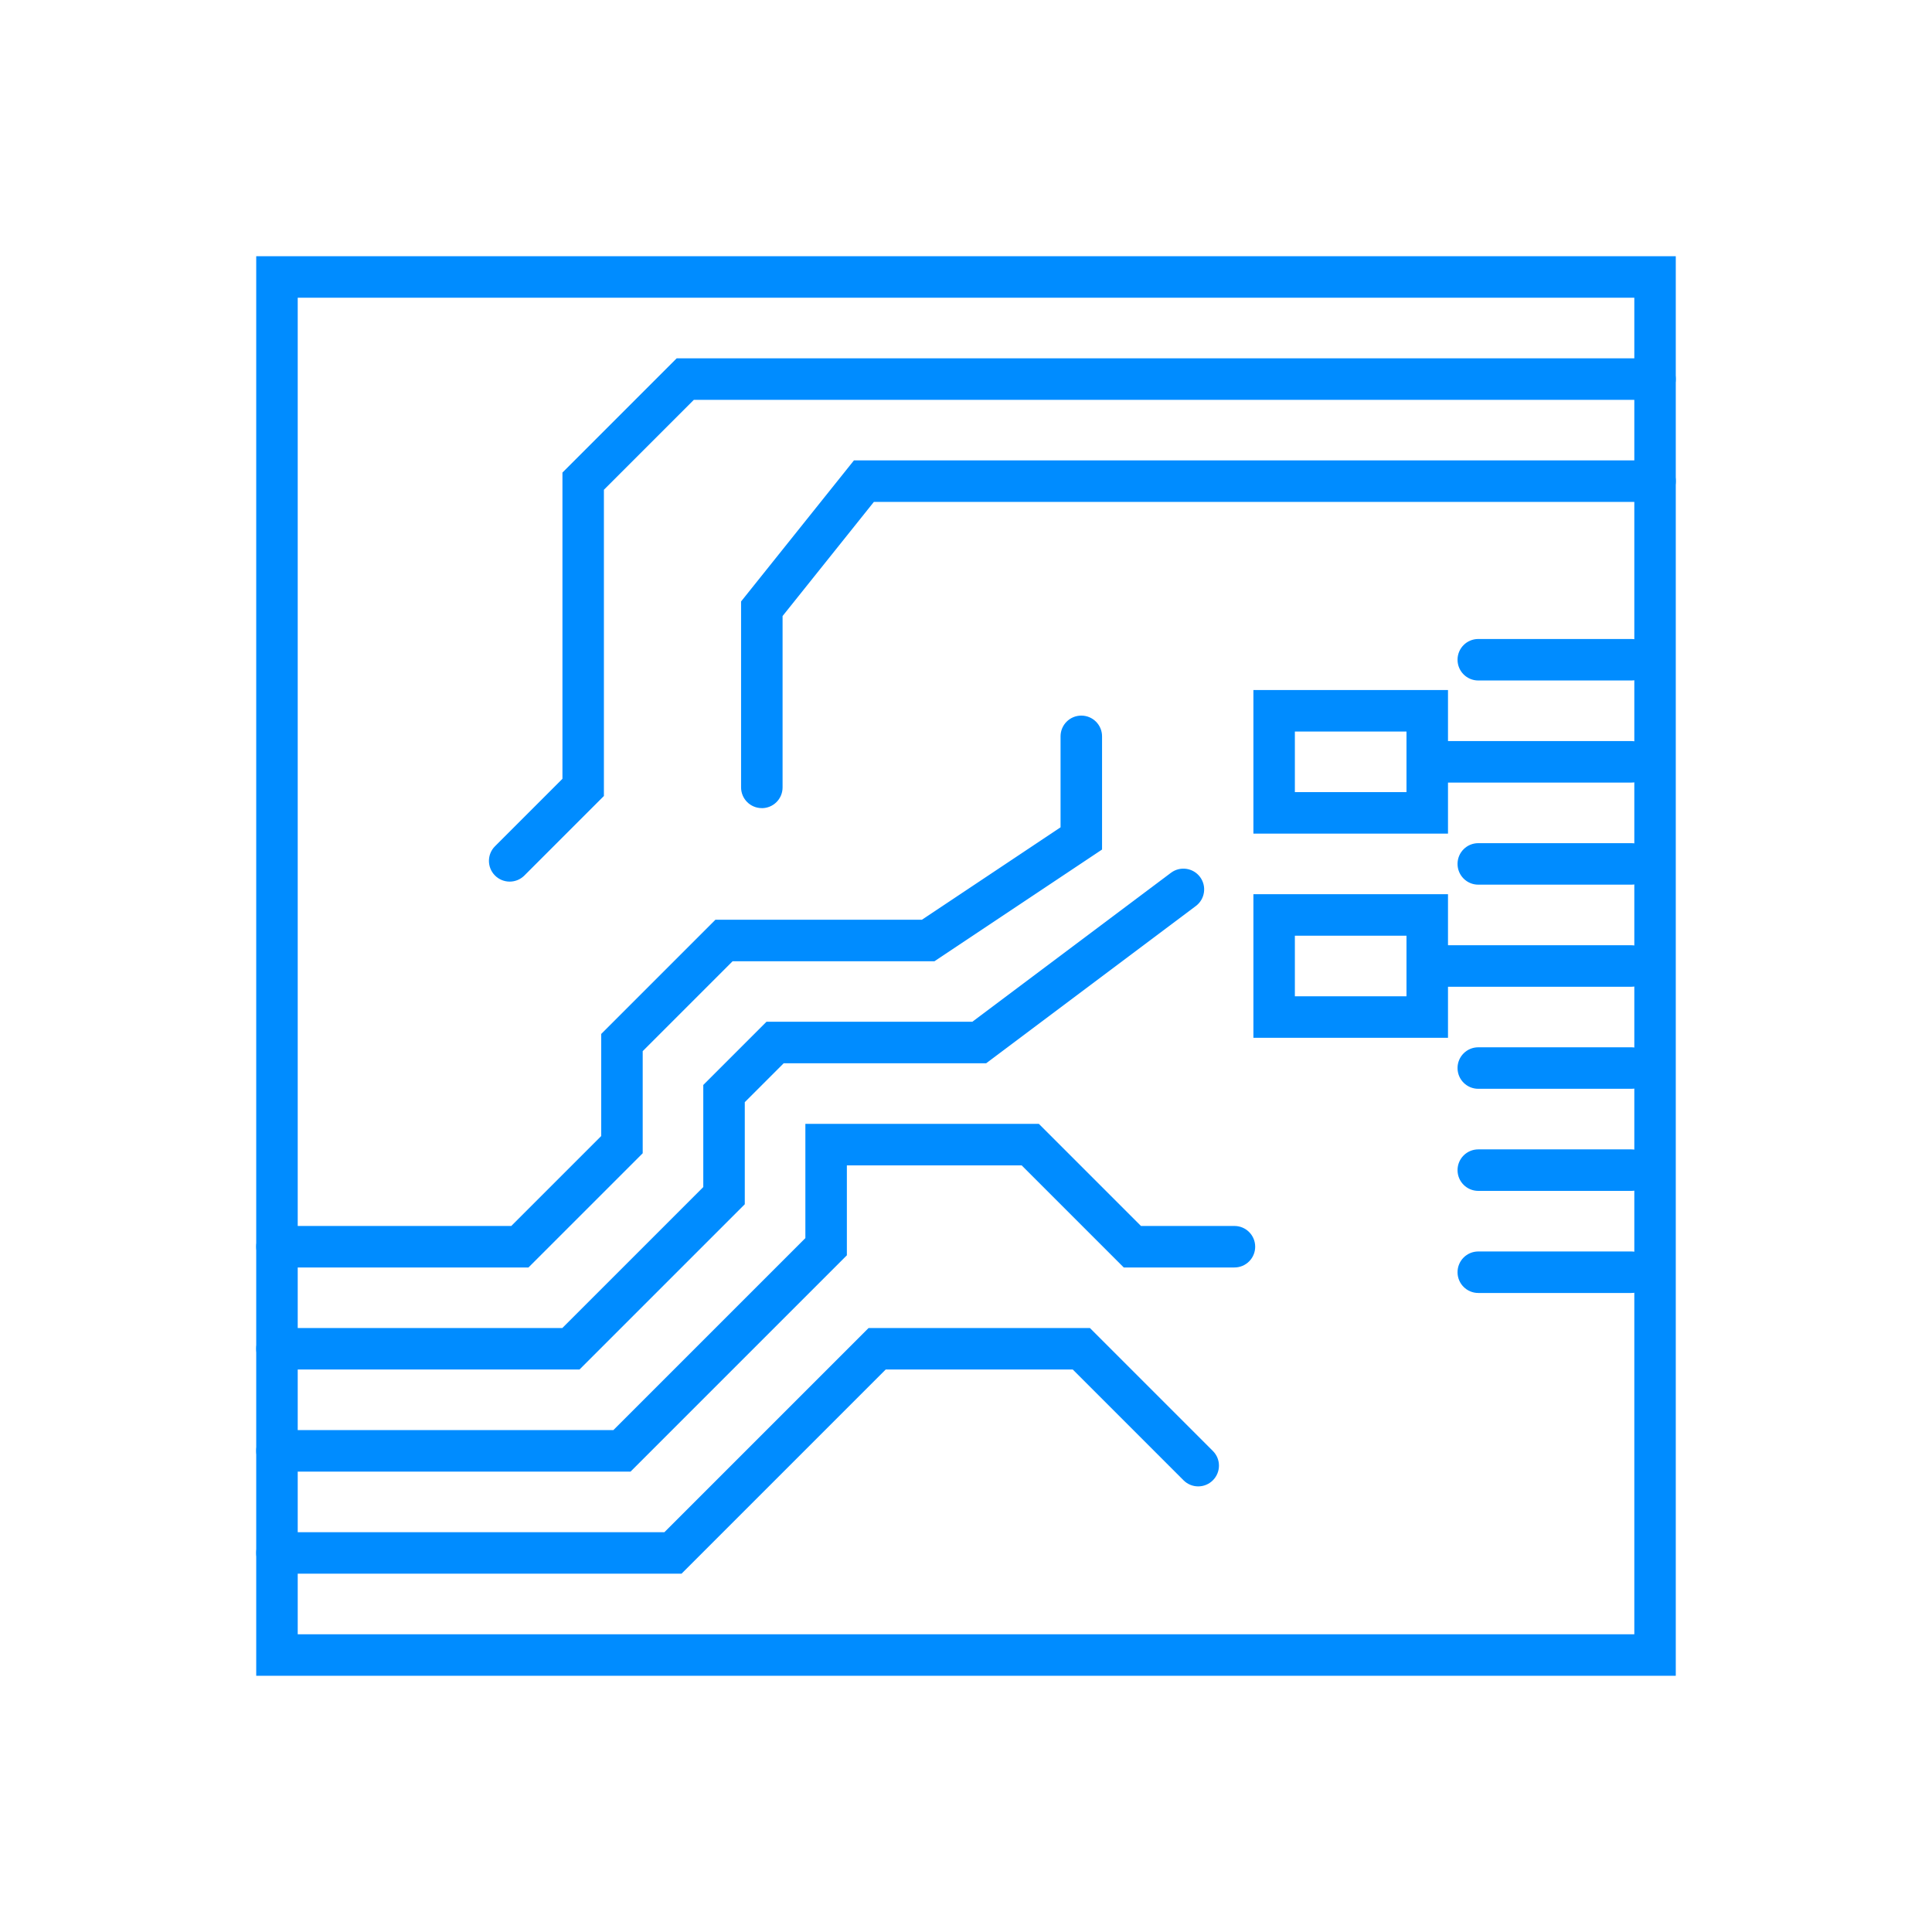
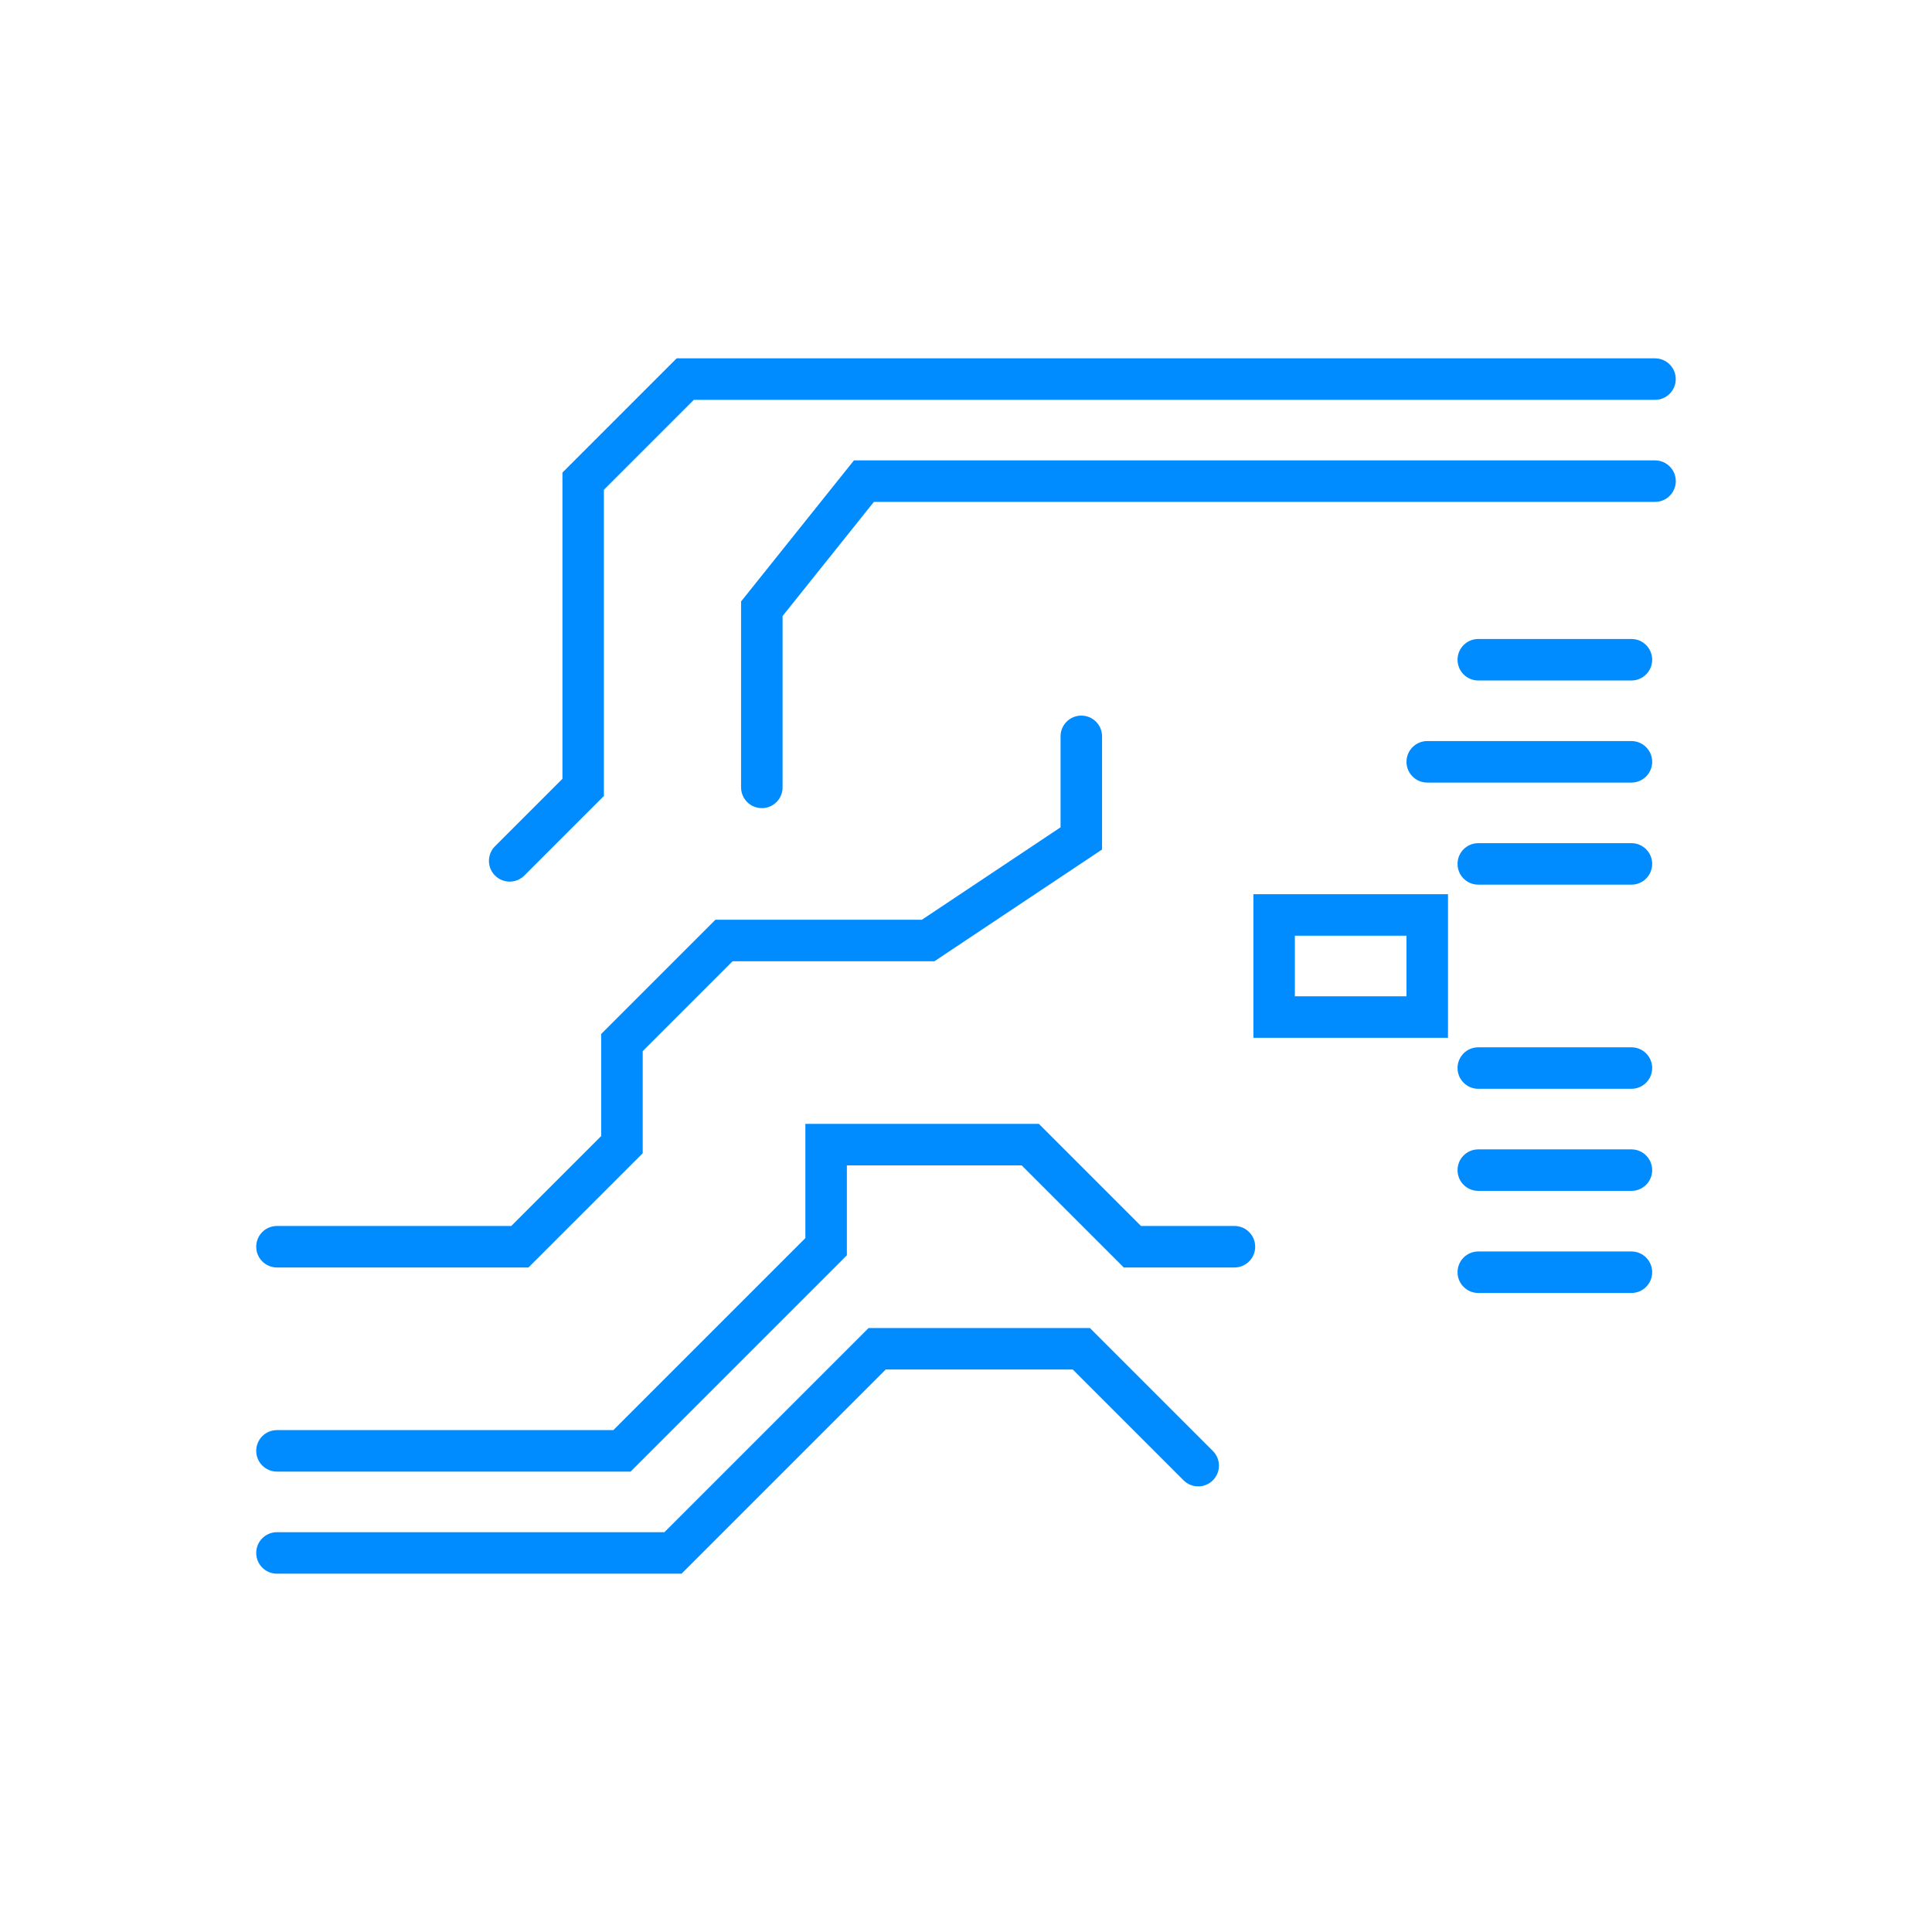
<svg xmlns="http://www.w3.org/2000/svg" id="_圖層_1" data-name="圖層 1" viewBox="0 0 500 500">
  <defs>
    <style> .cls-1 { fill: #008cff; } </style>
  </defs>
-   <path class="cls-1" d="M374.74,215.74h-50.36v-37.16h50.36v37.16ZM335.11,205h28.89v-15.68h-28.89v15.68Z" />
  <path class="cls-1" d="M374.74,268.58h-50.36v-37.16h50.36v37.16ZM335.11,257.84h28.89v-15.68h-28.89v15.68Z" />
-   <path class="cls-1" d="M422.21,255.37h-52.84c-2.97,0-5.37-2.4-5.37-5.37s2.4-5.37,5.37-5.37h52.84c2.97,0,5.37,2.4,5.37,5.37s-2.4,5.37-5.37,5.37Z" />
  <path class="cls-1" d="M422.21,281.78h-39.63c-2.97,0-5.37-2.4-5.37-5.37s2.4-5.37,5.37-5.37h39.63c2.97,0,5.37,2.4,5.37,5.37s-2.4,5.37-5.37,5.37Z" />
  <path class="cls-1" d="M422.21,308.2h-39.63c-2.97,0-5.37-2.4-5.37-5.37s2.4-5.37,5.37-5.37h39.63c2.97,0,5.37,2.4,5.37,5.37s-2.4,5.37-5.37,5.37Z" />
  <path class="cls-1" d="M422.21,334.62h-39.63c-2.97,0-5.37-2.4-5.37-5.37s2.4-5.37,5.37-5.37h39.63c2.97,0,5.37,2.4,5.37,5.37s-2.4,5.37-5.37,5.37Z" />
  <path class="cls-1" d="M422.21,176.11h-39.63c-2.97,0-5.37-2.4-5.37-5.37s2.4-5.37,5.37-5.37h39.63c2.97,0,5.37,2.4,5.37,5.37s-2.4,5.37-5.37,5.37Z" />
  <path class="cls-1" d="M422.21,202.53h-52.84c-2.97,0-5.37-2.4-5.37-5.37s2.4-5.37,5.37-5.37h52.84c2.97,0,5.37,2.4,5.37,5.37s-2.4,5.37-5.37,5.37Z" />
  <path class="cls-1" d="M422.21,228.95h-39.63c-2.97,0-5.37-2.4-5.37-5.37s2.4-5.37,5.37-5.37h39.63c2.97,0,5.37,2.4,5.37,5.37s-2.4,5.37-5.37,5.37Z" />
  <g>
-     <path class="cls-1" d="M433.69,433.69H66.31V66.31h367.38v367.38ZM77.05,422.95h345.91V77.05H77.05v345.91Z" />
    <path class="cls-1" d="M136.77,328.02h-65.09c-2.97,0-5.37-2.4-5.37-5.37s2.4-5.37,5.37-5.37h60.64l23.27-23.27v-26.42l29.56-29.56h53.44l35.88-23.92v-23.54c0-2.97,2.4-5.37,5.37-5.37s5.37,2.4,5.37,5.37v29.29l-43.37,28.91h-52.24l-23.27,23.27v26.42l-29.56,29.56Z" />
-     <path class="cls-1" d="M149.98,354.43h-78.3c-2.97,0-5.37-2.4-5.37-5.37s2.4-5.37,5.37-5.37h73.85l36.48-36.48v-26.42l16.36-16.36h53.27l51.4-38.55c2.37-1.78,5.74-1.3,7.52,1.07,1.78,2.37,1.3,5.74-1.07,7.52l-54.27,40.7h-52.4l-10.07,10.07v26.42l-42.77,42.77Z" />
    <path class="cls-1" d="M163.18,380.85h-91.5c-2.97,0-5.37-2.4-5.37-5.37s2.4-5.37,5.37-5.37h87.06l49.69-49.69v-29.56h60.43l26.42,26.42h24.19c2.97,0,5.37,2.4,5.37,5.37s-2.4,5.37-5.37,5.37h-28.64l-26.42-26.42h-45.24v23.27l-55.98,55.98Z" />
    <path class="cls-1" d="M176.39,407.27h-104.71c-2.97,0-5.37-2.4-5.37-5.37s2.4-5.37,5.37-5.37h100.27l52.84-52.84h57.28l31.82,31.82c2.1,2.09,2.1,5.49,0,7.59s-5.49,2.1-7.59,0l-28.68-28.68h-48.39l-52.84,52.84Z" />
    <path class="cls-1" d="M131.91,228.16c-1.37,0-2.75-.52-3.8-1.57-2.1-2.1-2.1-5.49,0-7.59l17.45-17.45v-79.25l29.56-29.56h253.19c2.97,0,5.37,2.4,5.37,5.37s-2.4,5.37-5.37,5.37h-248.75l-23.27,23.27v79.25l-20.59,20.59c-1.05,1.05-2.42,1.57-3.8,1.57Z" />
    <path class="cls-1" d="M197.16,209.14c-2.97,0-5.37-2.4-5.37-5.37v-48.11l29.21-36.51h207.32c2.97,0,5.37,2.4,5.37,5.37s-2.4,5.37-5.37,5.37h-202.16l-23.63,29.54v44.35c0,2.97-2.4,5.37-5.37,5.37Z" />
  </g>
</svg>